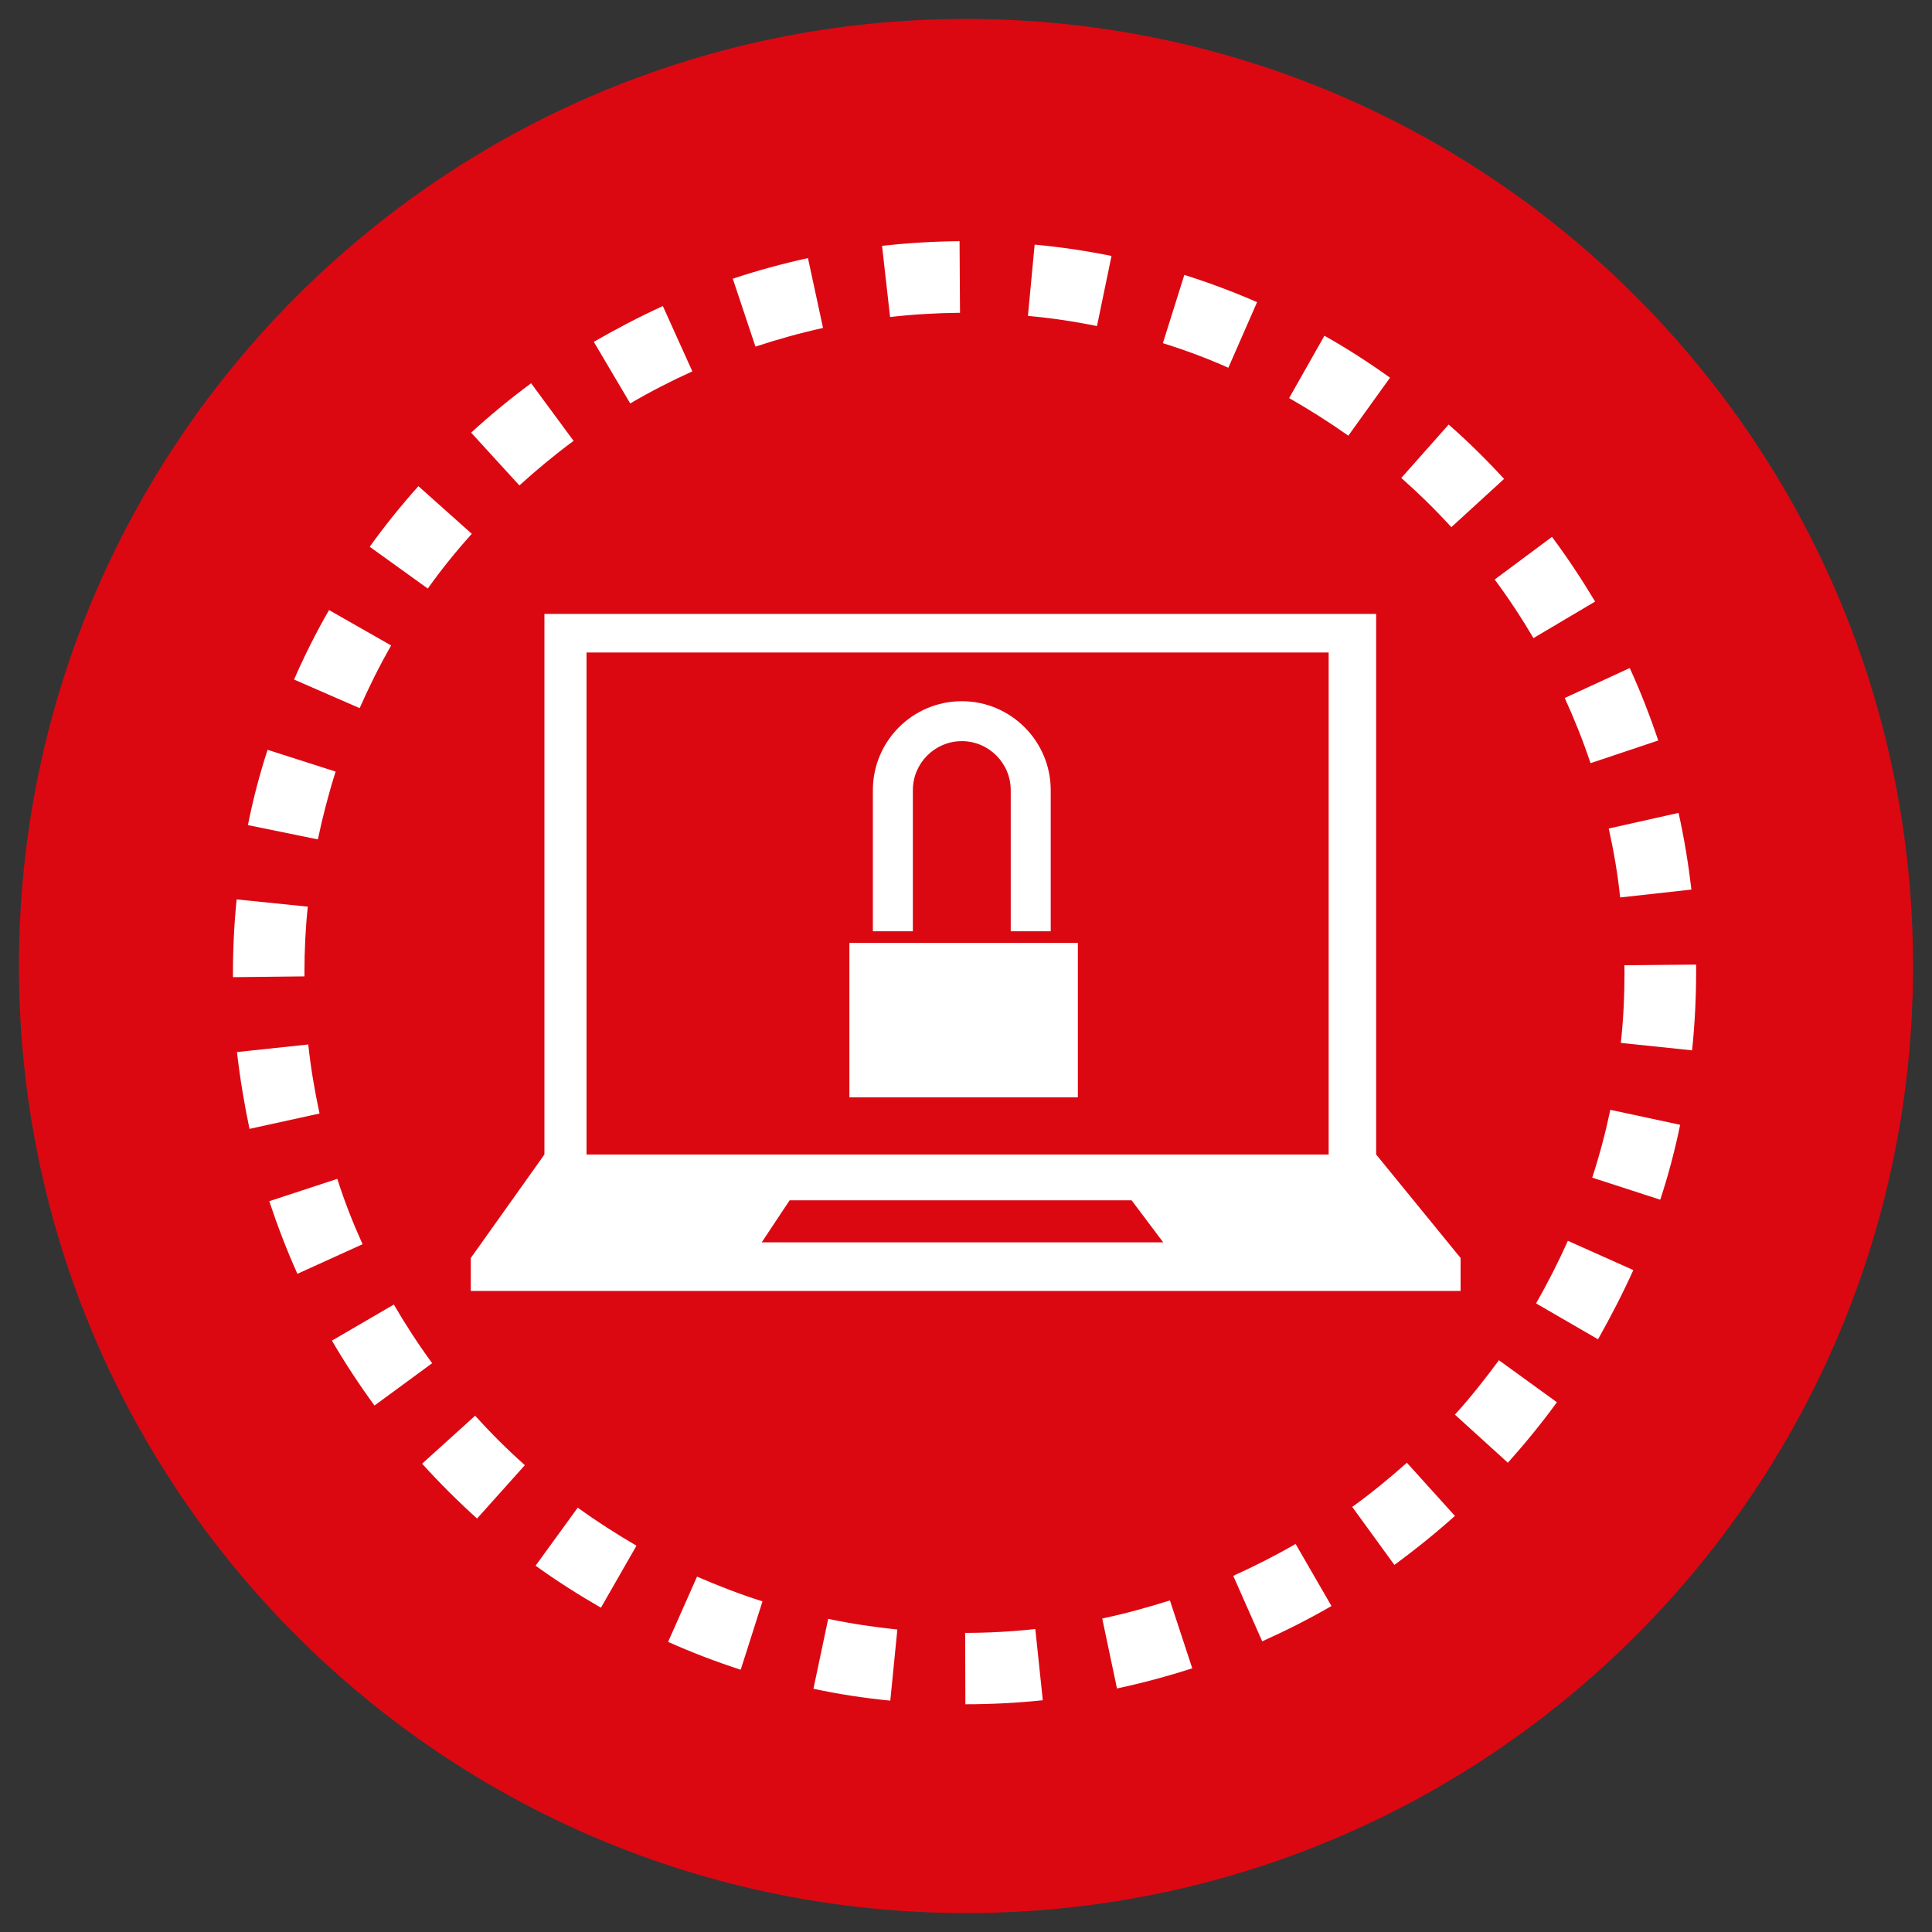
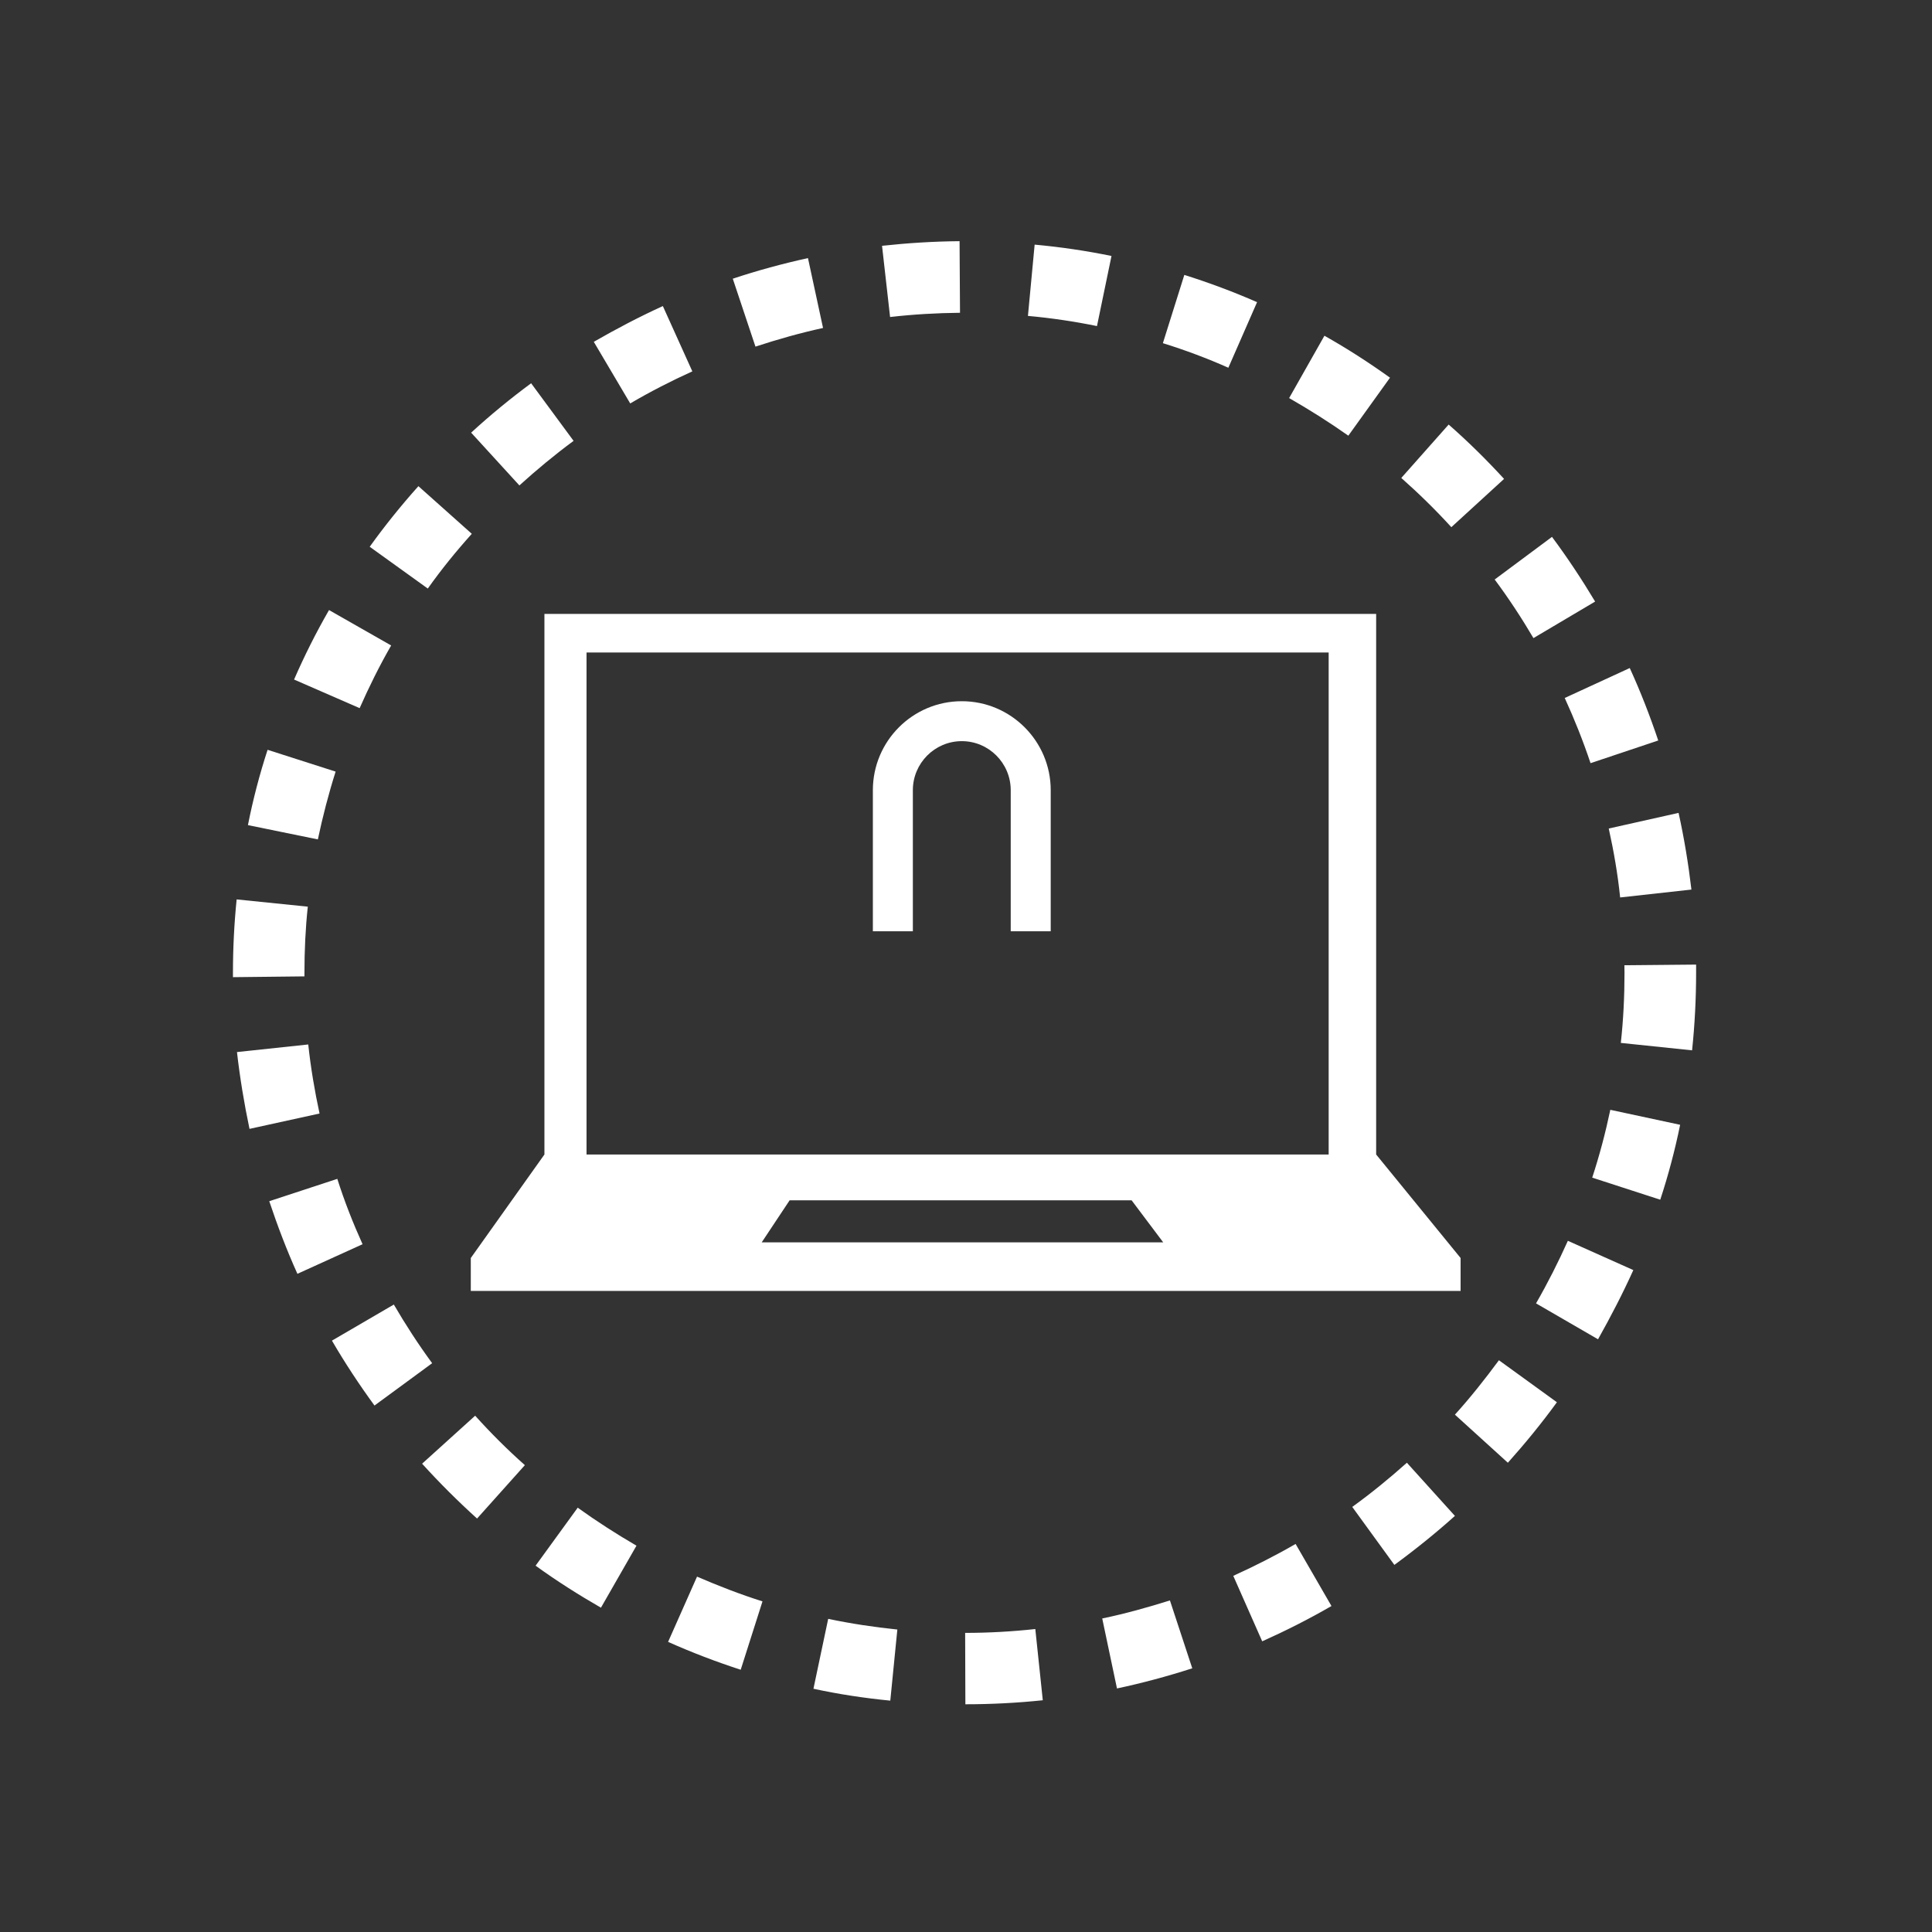
<svg xmlns="http://www.w3.org/2000/svg" version="1.1" id="Layer_1" x="0px" y="0px" viewBox="0 0 510 510" style="enable-background:new 0 0 510 510;" xml:space="preserve">
  <rect x="0" y="0" width="510" height="510" fill="#333333" stroke="none" />
  <style type="text/css">
	.st0{fill:#DB0812;}
	.st1{fill:#FFFFFF;}
</style>
  <g>
    <g>
-       <path class="st0" d="M5,255.021C5,116.965,117.029,5,255.059,5C393.086,5,505,116.965,505,255.021    C505,393.111,393.086,505,255.059,505C117.029,505,5,393.111,5,255.021z" />
-     </g>
+       </g>
  </g>
  <g>
    <path class="st1" d="M446.494,234.825l-18.817,2.081c-0.619-6.076-1.679-12.209-3.008-18.197l18.433-4.128   C444.577,221.244,445.697,228.072,446.494,234.825z M437.734,195.47l-17.871,5.985c-1.945-5.807-4.246-11.602-6.813-17.207   l17.165-7.903C433.074,182.597,435.554,188.984,437.734,195.47z M421.073,158.797l-16.28,9.645   c-3.156-5.354-6.577-10.557-10.234-15.468l15.129-11.252C413.729,147.15,417.564,152.945,421.073,158.797z M382.411,112.072   c5.1,4.466,10.026,9.334,14.628,14.347l-13.921,12.741c-4.128-4.527-8.579-8.893-13.212-12.991L382.411,112.072z M349.618,88.626   c5.955,3.349,11.735,7.078,17.31,11.074l-11.001,15.308c-5.013-3.539-10.322-6.888-15.628-9.926L349.618,88.626z M312.634,72.569   c6.49,2.047,12.949,4.451,19.2,7.196l-7.58,17.31c-5.602-2.491-11.442-4.675-17.283-6.487L312.634,72.569z M273.12,64.576   c6.783,0.619,13.622,1.622,20.287,2.996l-3.832,18.502c-5.958-1.223-12.152-2.138-18.225-2.682L273.12,64.576z M253.301,63.664   l0.118,18.901c-6.133,0.06-12.327,0.414-18.46,1.12l-2.123-18.798C239.588,64.15,246.518,63.721,253.301,63.664z M213.282,68.13   l3.98,18.445c-6.016,1.314-11.971,2.996-17.841,4.925l-5.985-17.929C199.953,71.404,206.587,69.604,213.282,68.13z M174.976,80.795   l7.785,17.237c-5.605,2.537-11.119,5.369-16.398,8.465l-9.615-16.265C162.676,86.826,168.721,83.643,174.976,80.795z    M140.205,101.173l11.207,15.205c-4.956,3.657-9.763,7.637-14.305,11.765l-12.738-13.933   C129.382,109.607,134.748,105.198,140.205,101.173z M110.448,128.336l14.097,12.578c-4.128,4.584-8.051,9.422-11.617,14.45   l-15.335-11.031C101.573,138.788,105.906,133.407,110.448,128.336z M86.857,161.041l16.398,9.346   c-3.068,5.339-5.84,10.929-8.317,16.546l-17.313-7.55C80.367,173.102,83.435,166.969,86.857,161.041z M70.637,197.931l17.959,5.753   c-1.857,5.852-3.421,11.883-4.69,17.899l-18.46-3.775C66.772,211.116,68.515,204.421,70.637,197.931z M61.493,256.812   c0-6.49,0.326-13.006,0.975-19.39l18.783,1.915c-0.619,5.738-0.885,11.635-0.885,17.476v0.927l-18.874,0.208V256.812z    M62.556,277.718l18.814-2.005c0.649,6.061,1.682,12.239,2.981,18.225l-18.49,4.056C64.444,291.241,63.323,284.458,62.556,277.718z    M71.078,317.088l17.962-5.898c1.857,5.855,4.128,11.635,6.665,17.252l-17.195,7.815C75.681,329.991,73.231,323.532,71.078,317.088   z M87.624,353.893l16.337-9.525c3.068,5.264,6.487,10.542,10.116,15.483l-15.22,11.176   C94.82,365.499,91.015,359.719,87.624,353.893z M125.931,400.858c-5.07-4.587-9.938-9.437-14.507-14.48l14.006-12.668   c4.101,4.557,8.495,8.951,13.124,13.052L125.931,400.858z M158.635,424.391c-5.898-3.391-11.735-7.094-17.252-11.089l11.119-15.308   c5.013,3.6,10.234,6.961,15.513,10.029L158.635,424.391z M195.529,440.771c-6.487-2.108-12.946-4.569-19.167-7.356l7.637-17.222   c5.662,2.446,11.472,4.702,17.279,6.532L195.529,440.771z M235.016,448.927c-6.813-0.664-13.653-1.697-20.287-3.141l3.893-18.448   c6.016,1.268,12.119,2.183,18.255,2.817L235.016,448.927z M254.835,449.885l-0.06-18.844c6.194,0,12.445-0.353,18.521-1.018   l1.975,18.801C268.518,449.531,261.675,449.885,254.835,449.885z M294.854,445.711l-3.893-18.475   c5.985-1.238,12.001-2.92,17.871-4.762l5.898,17.917C308.183,442.498,301.518,444.295,294.854,445.711z M333.19,433.267   l-7.637-17.283c5.575-2.534,11.089-5.321,16.455-8.419l9.467,16.383C345.578,427.369,339.414,430.479,333.19,433.267z    M368.079,413.094L356.96,397.79c4.986-3.597,9.82-7.55,14.423-11.663l12.68,14.036   C378.959,404.735,373.563,409.084,368.079,413.094z M398.041,386.127l-13.979-12.695c4.128-4.557,7.963-9.41,11.617-14.362   l15.307,11.089C406.947,375.718,402.61,381.008,398.041,386.127z M421.841,353.54l-16.367-9.482   c3.065-5.324,5.868-10.868,8.404-16.515l17.282,7.728C428.357,341.479,425.171,347.612,421.841,353.54z M438.265,316.692   l-17.959-5.825c1.918-5.855,3.509-11.871,4.777-17.902l18.43,3.953C442.158,303.568,440.388,310.248,438.265,316.692z    M427.856,275.302c0.676-6.136,0.972-12.342,0.972-18.49l-0.03-2.008l18.934-0.175v2.108c0,6.885-0.353,13.758-1.063,20.526   L427.856,275.302z" />
  </g>
-   <path class="st1" d="M363.27,304.76V162.055H143.713V304.76l-19.436,27.323v8.697h261.285v-8.697L363.27,304.76z M201.072,327.952  l7.371-11.101h90.272l8.344,11.101H201.072z M350.735,304.76H154.829V172.244h195.905V304.76z" />
+   <path class="st1" d="M363.27,304.76V162.055H143.713V304.76l-19.436,27.323v8.697h261.285v-8.697L363.27,304.76z M201.072,327.952  l7.371-11.101h90.272l8.344,11.101H201.072M350.735,304.76H154.829V172.244h195.905V304.76z" />
  <g>
    <path class="st1" d="M240.972,208.591c0-7.121,5.78-12.946,12.919-12.946c7.136,0,12.916,5.825,12.916,12.946v37.247h10.557   v-37.247c0-12.946-10.527-23.488-23.473-23.488c-12.976,0-23.476,10.542-23.476,23.488v37.247h10.557V208.591z" />
-     <rect x="224.221" y="248.905" class="st1" width="60.309" height="40.756" />
  </g>
</svg>